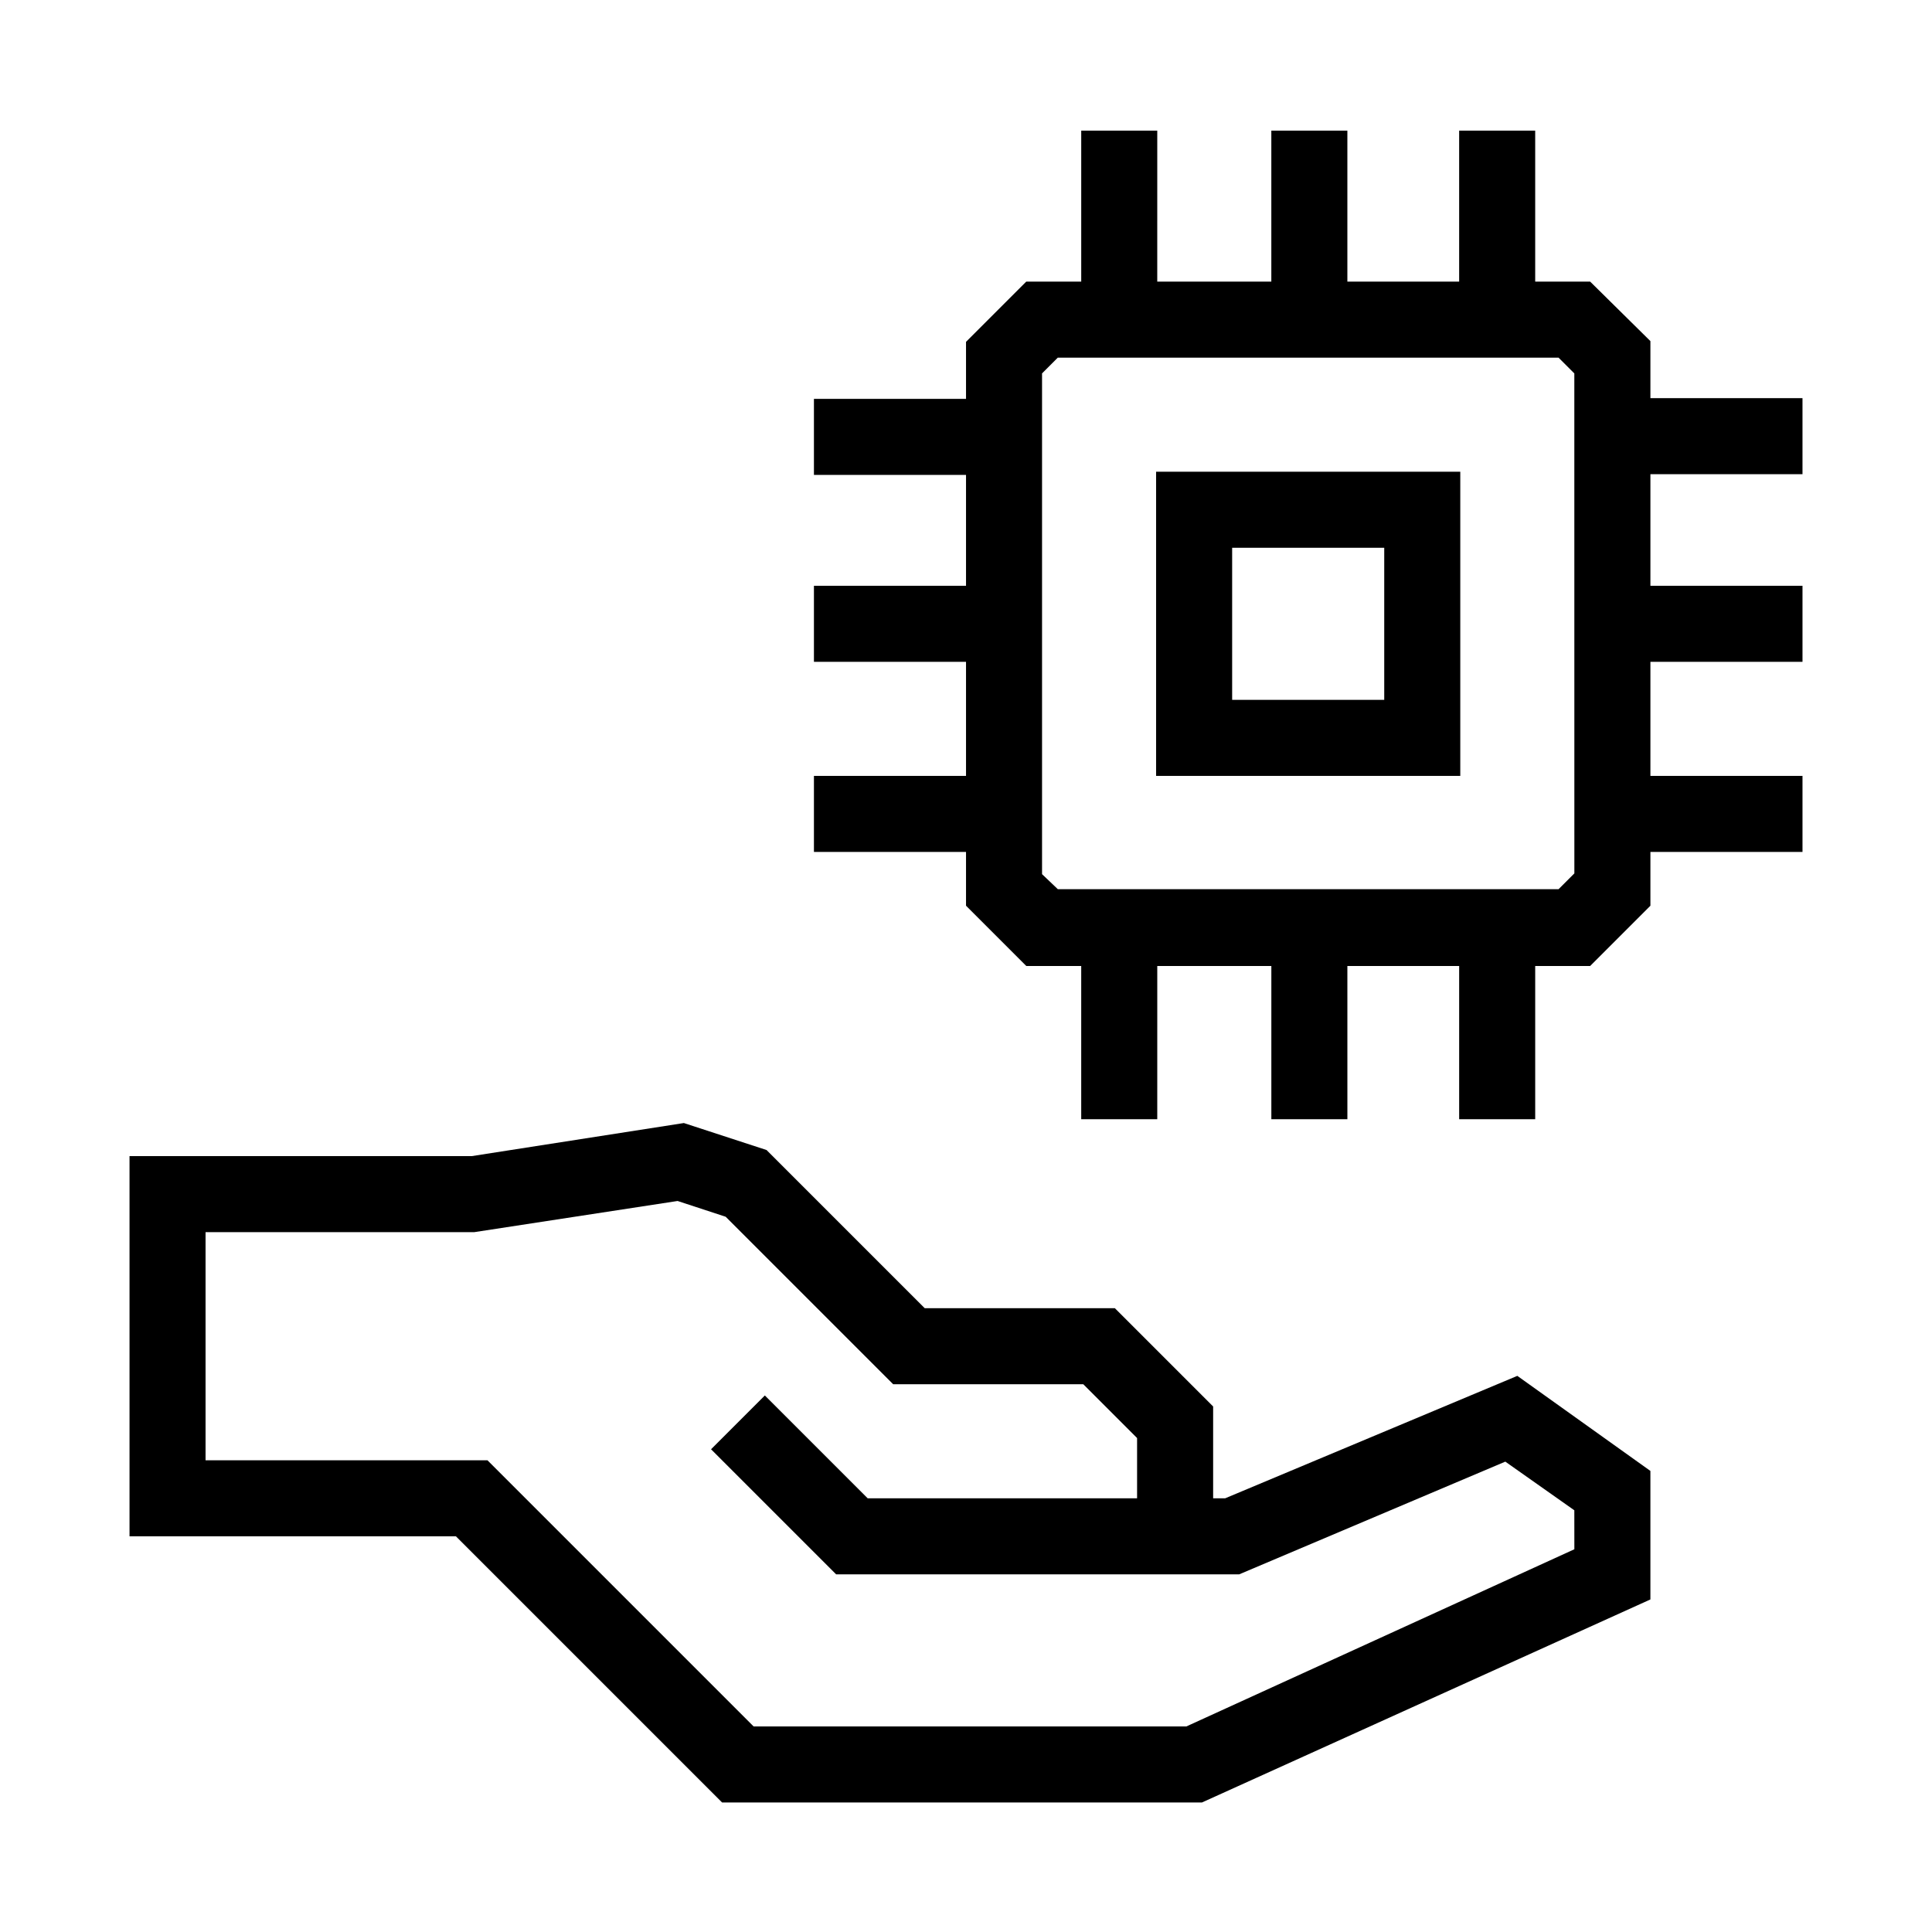
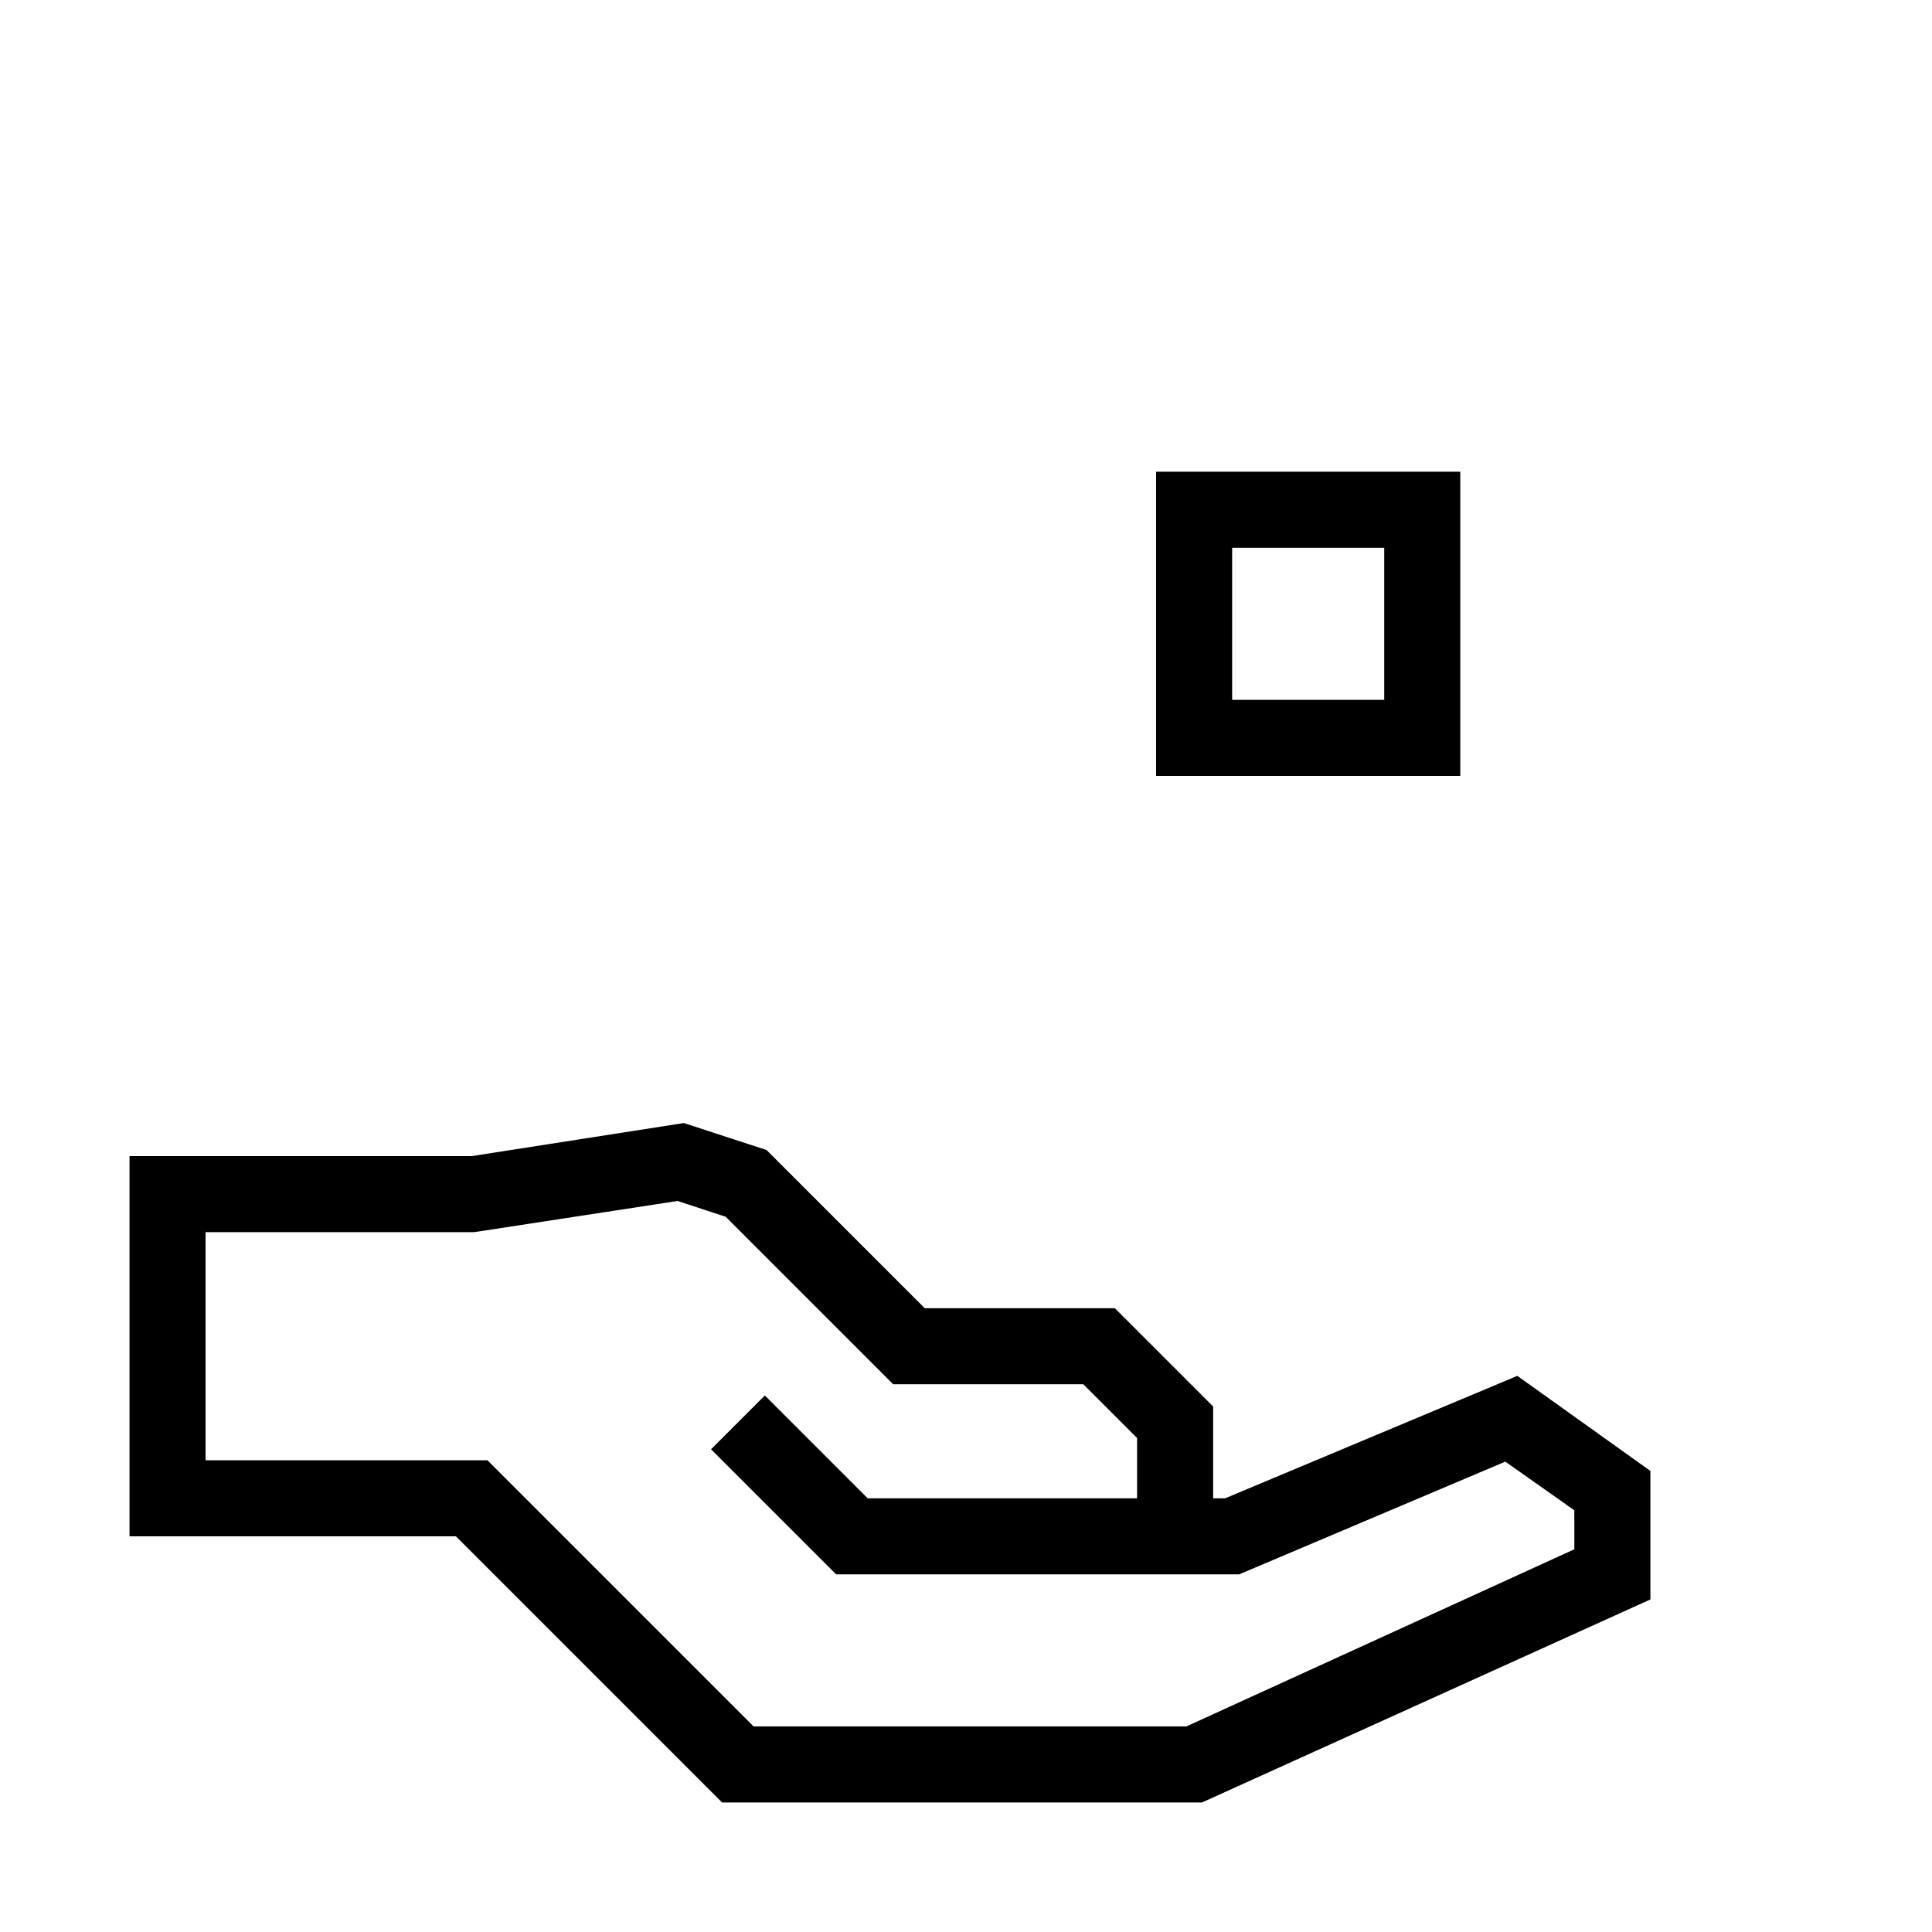
<svg xmlns="http://www.w3.org/2000/svg" fill="#000000" width="800px" height="800px" version="1.1" viewBox="144 144 512 512">
  <g>
    <path d="m468.67 541.07h-3.176v-24.336l-26.047-26.047h-50.383l-41.918-41.918-21.914-7.152-56.223 8.766h-90.684v100.76h86.504l70.535 70.535h127.16l118.85-53.809v-34.059l-35.266-25.191zm92.551 13.5-102.83 46.957h-114.67l-70.535-70.535h-74.711v-60.457h71.188l53.906-8.262 12.746 4.18 44.387 44.387h50.383l14.254 14.258v15.973h-71.387l-27.258-27.258-14.258 14.258 33.152 33.152h106.8l70.535-29.875 18.289 12.895z" />
-     <path d="m621.68 269.66v-20.152h-40.305v-15.113l-15.973-15.77h-14.559v-40.004h-20.152v40.004h-29.625v-40.004h-20.152v40.004h-30.23l0.004-40.004h-20.152v40.004h-14.562l-15.969 15.969v15.113h-40.305v20.152h40.305v29.375h-40.305v20.152h40.305v30.23l-40.305-0.004v20.152h40.305v14.258l15.969 15.973h14.559v40.605h20.152l0.004-40.605h30.23v40.605h20.152l-0.004-40.605h29.625v40.605h20.152v-40.605h14.559l15.973-15.973v-14.258h40.305v-20.152h-40.305v-30.227h40.305v-20.152h-40.305v-29.574zm-60.457 105.8-4.18 4.18h-132.71l-4.18-3.981v-132.7l4.18-4.18h132.7l4.18 4.18z" />
    <path d="m450.38 349.62h80.609v-80.609h-80.609zm20.152-60.457h40.305v40.305h-40.305z" />
  </g>
</svg>